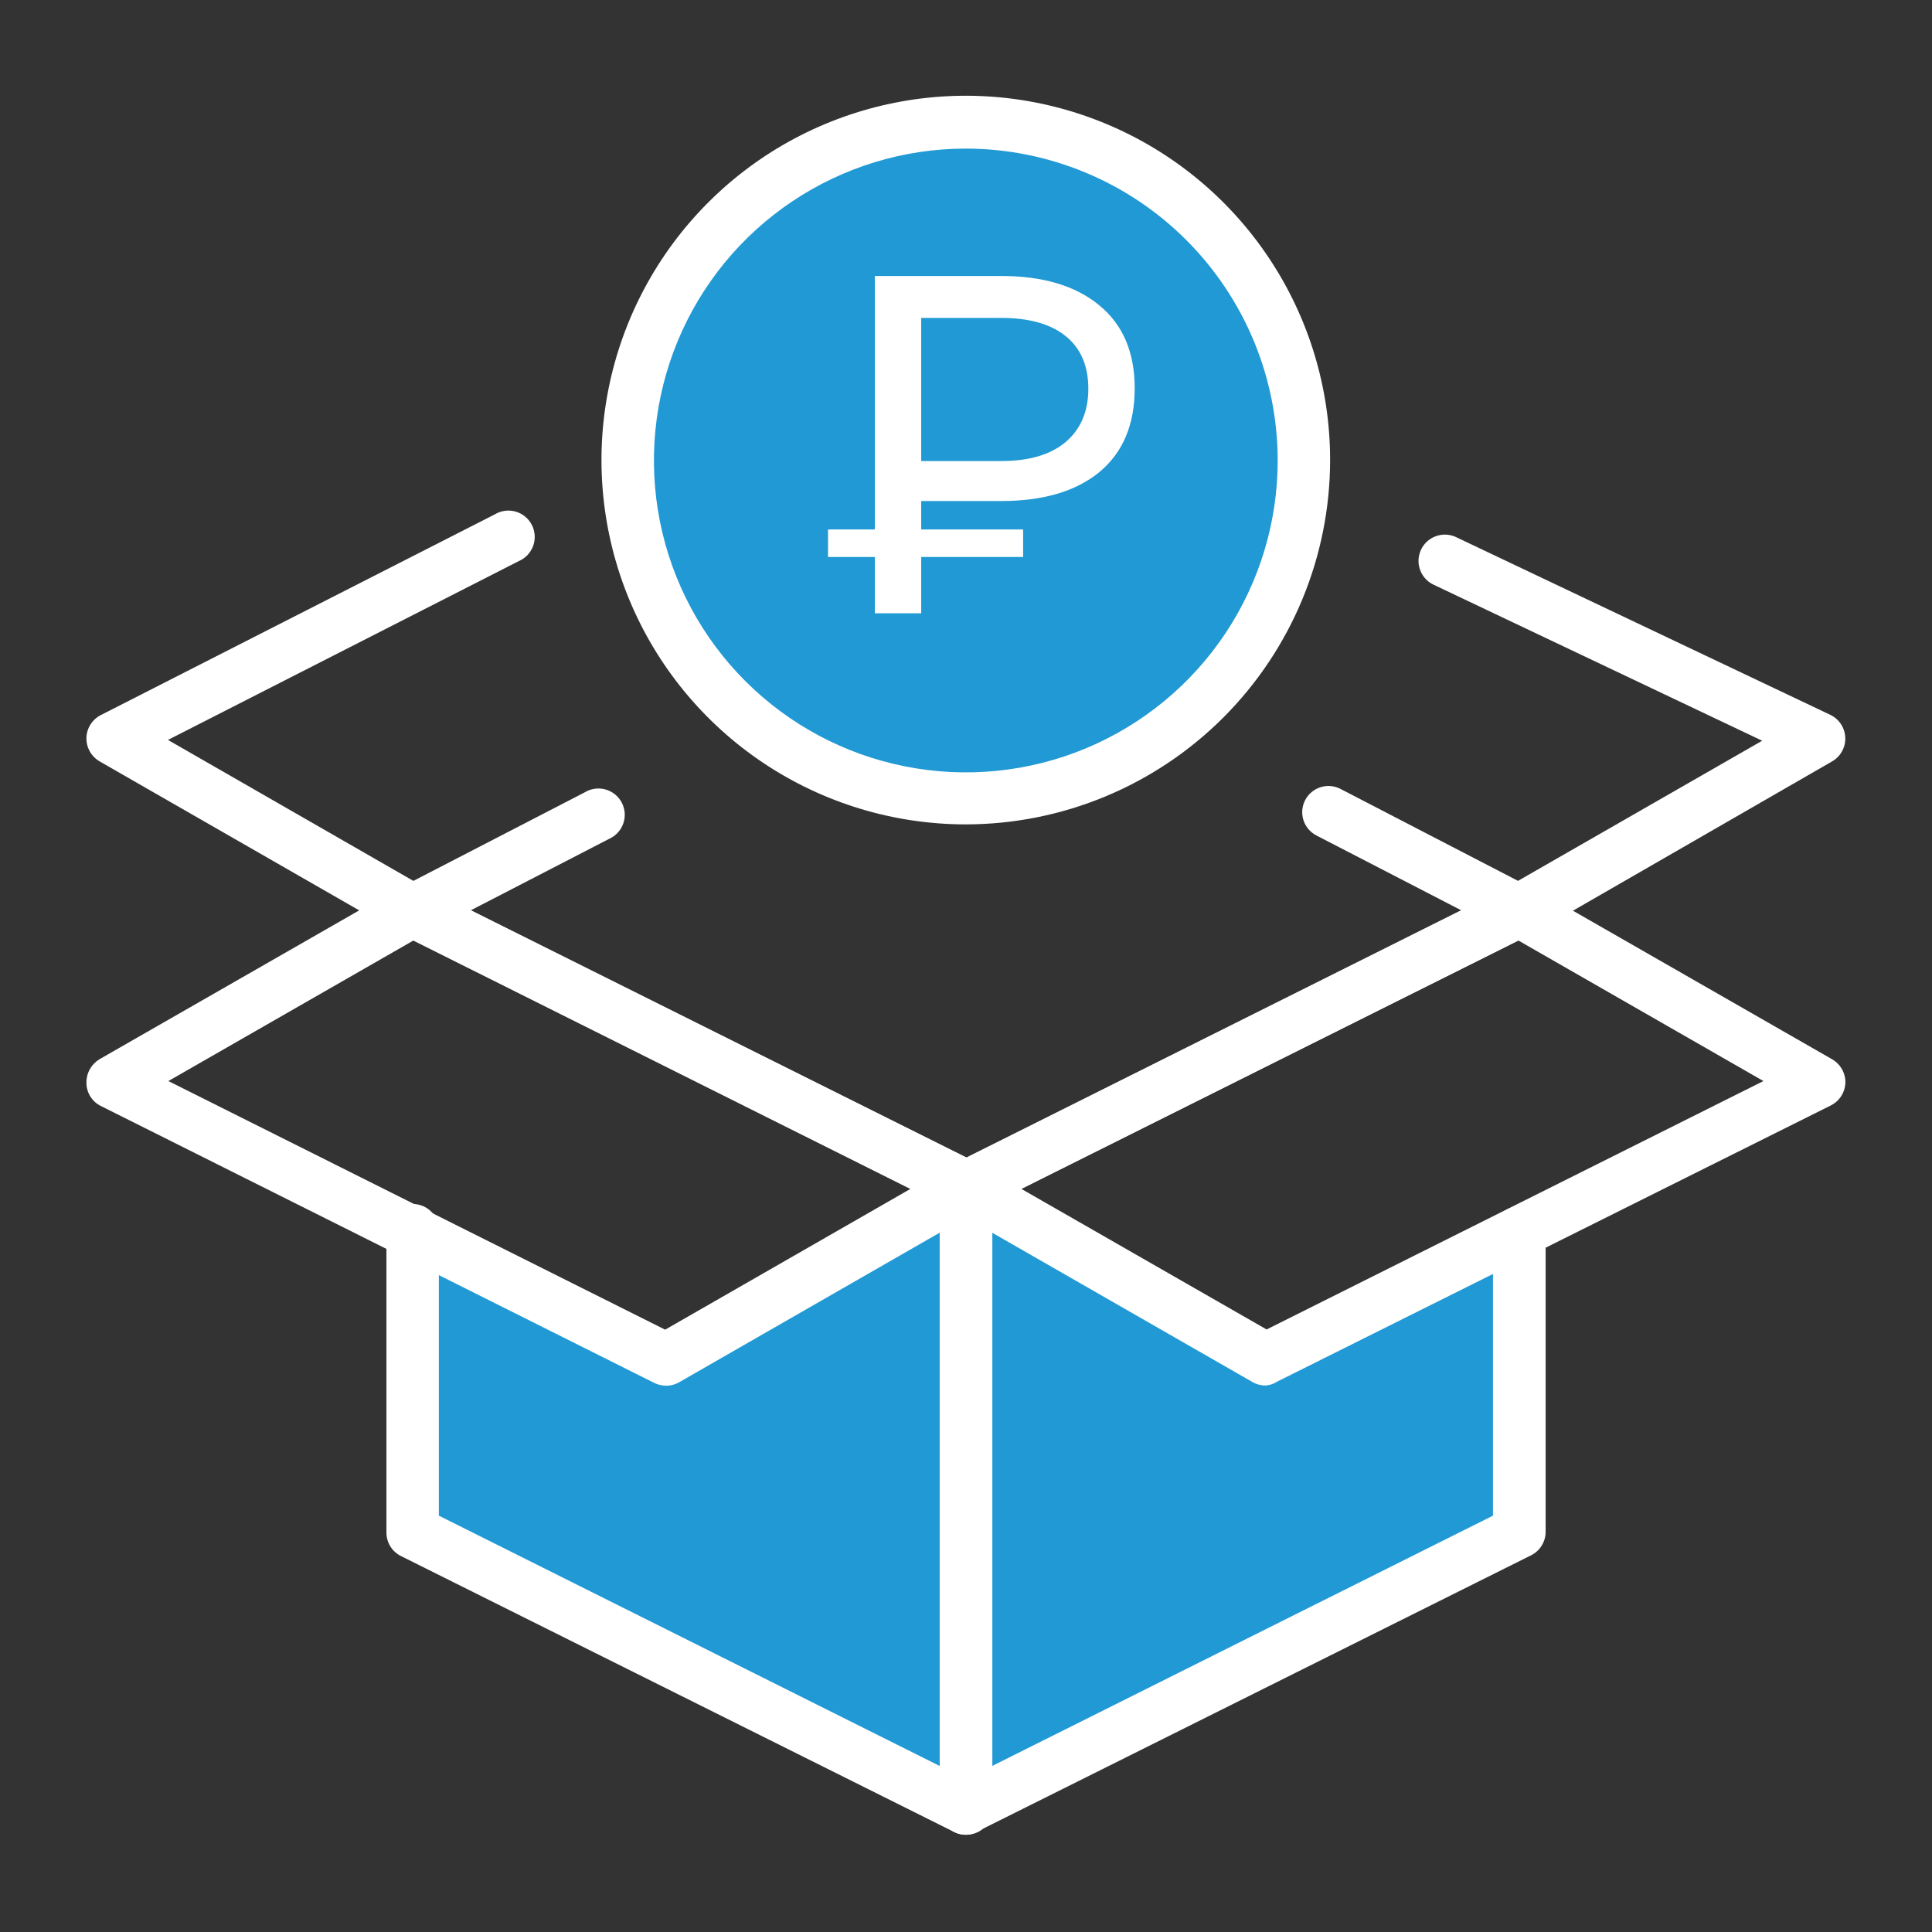
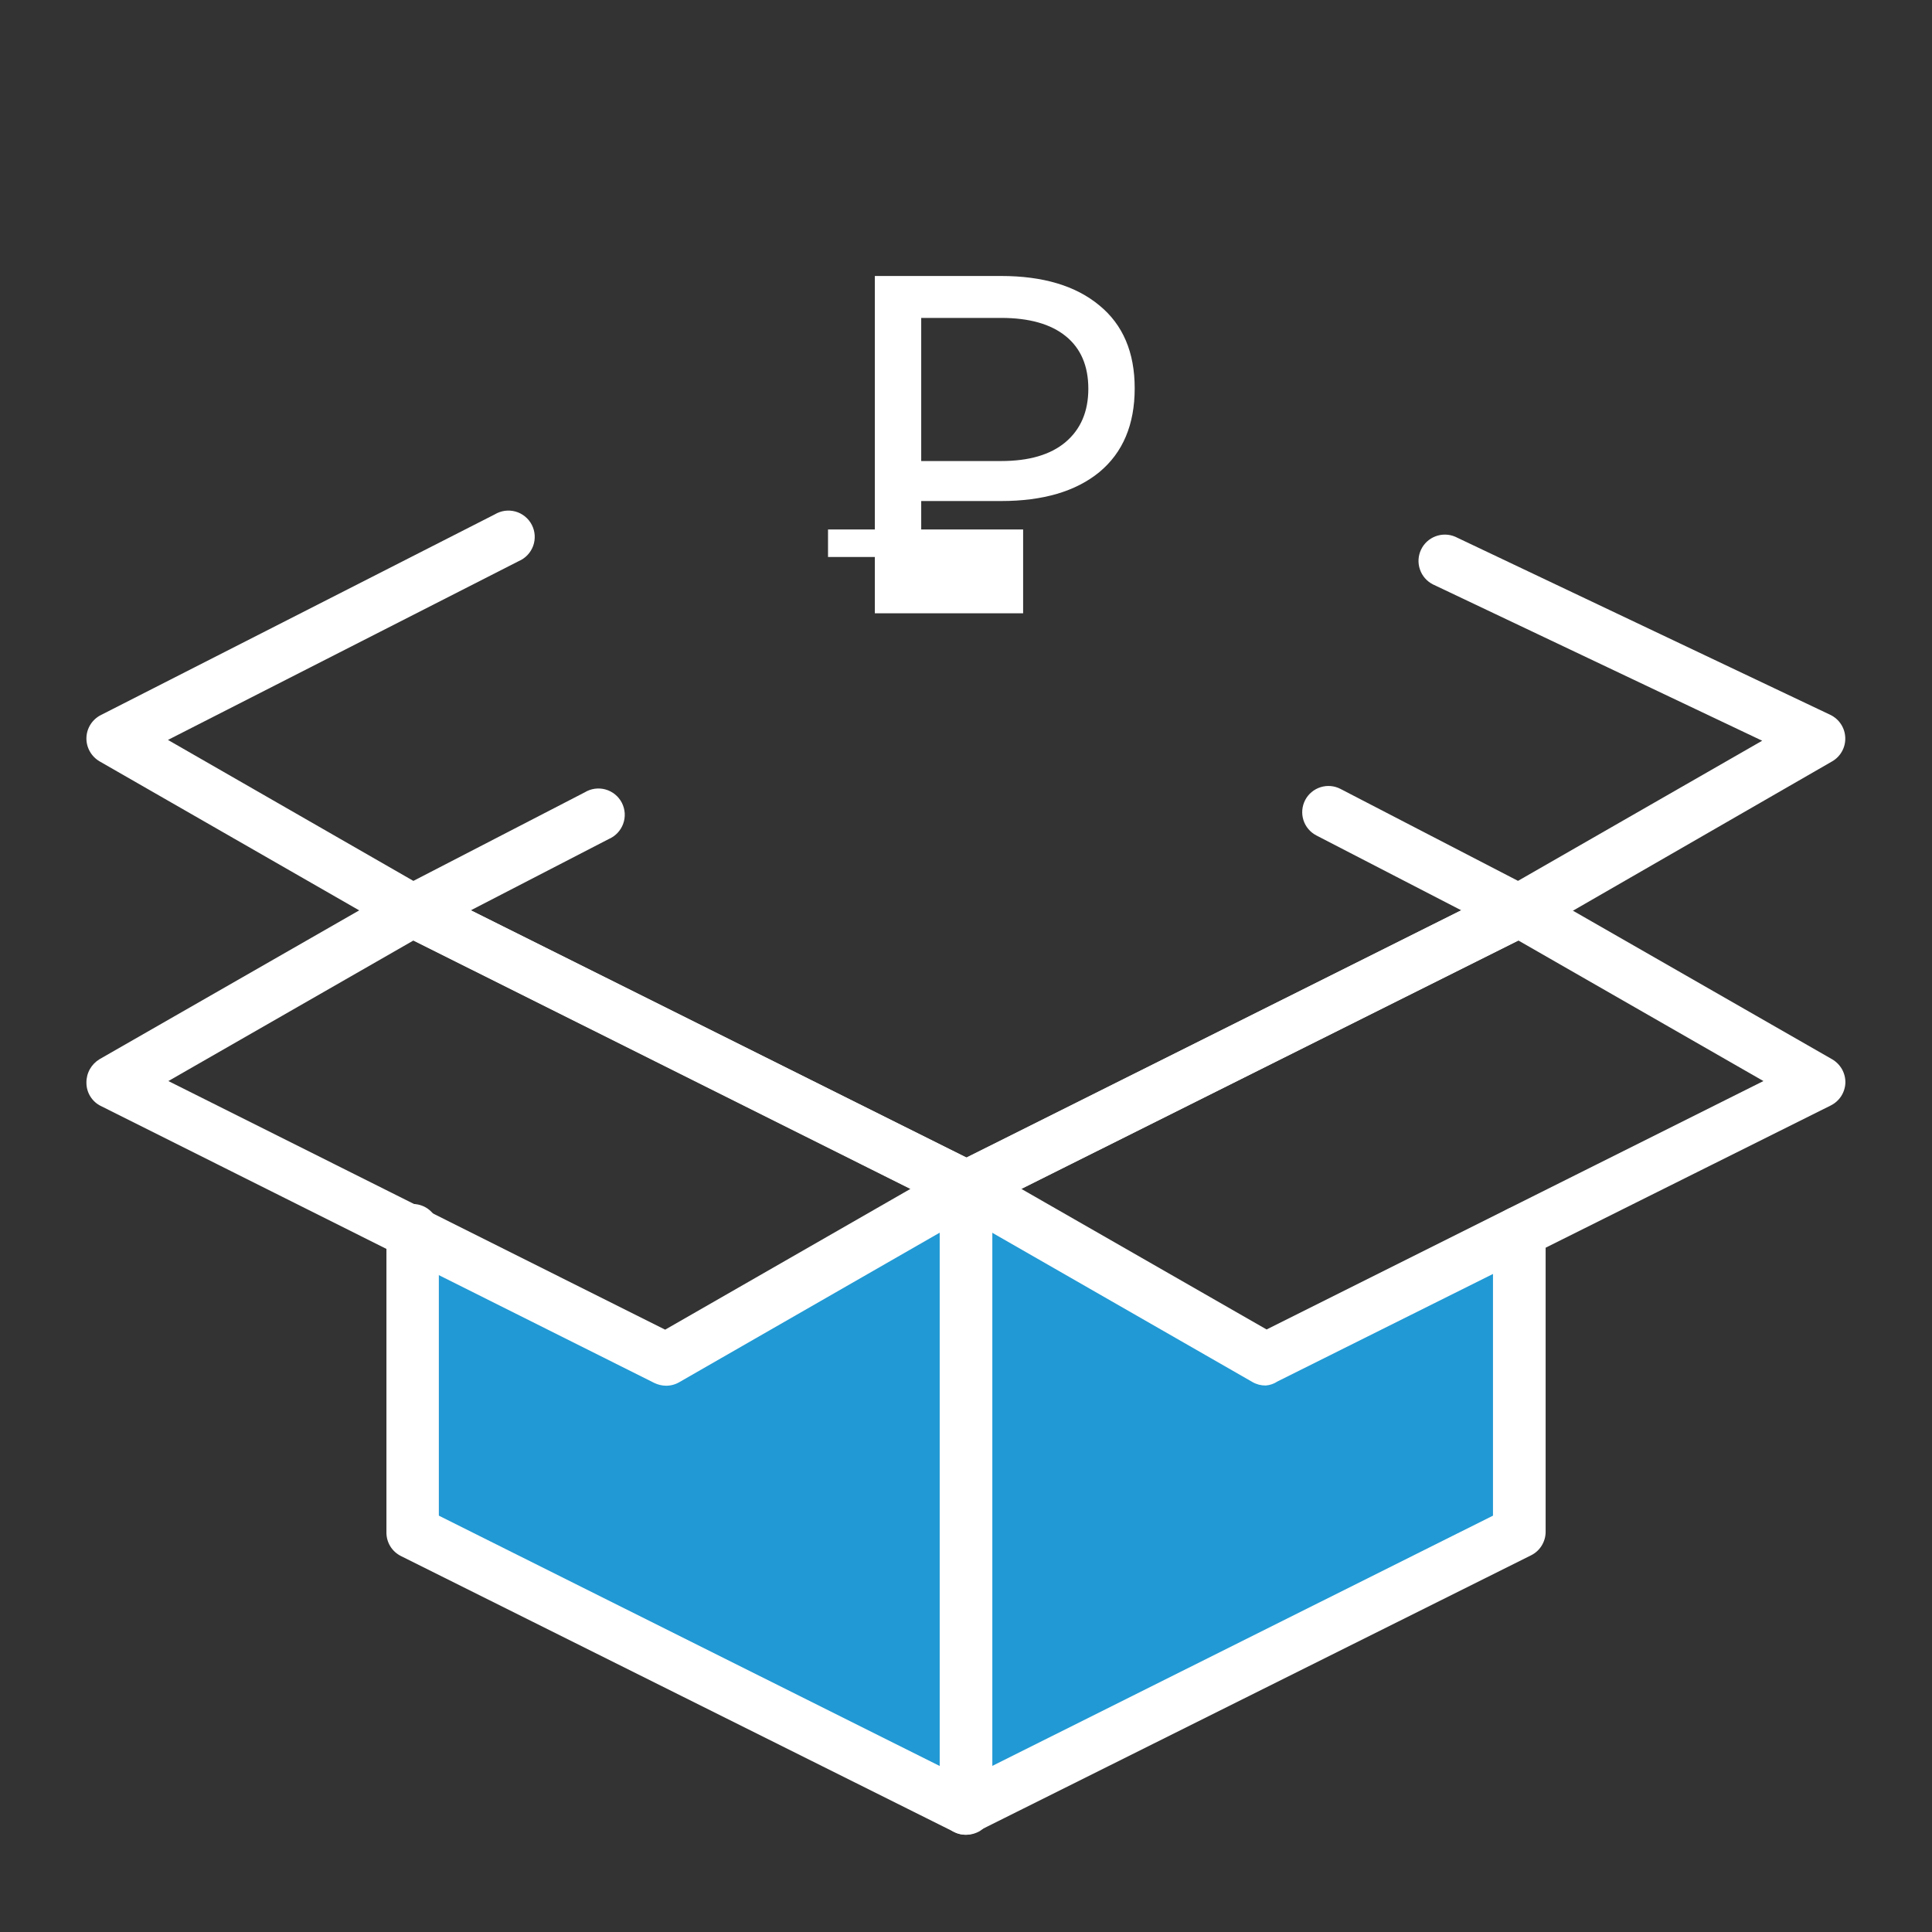
<svg xmlns="http://www.w3.org/2000/svg" width="60" height="60" viewBox="0 0 60 60" fill="none">
  <rect x="0" y="0" width="60" height="60" fill="#333333" stroke="none" />
-   <path d="M40.497 14.288C40.498 16.365 39.883 18.397 38.73 20.125C37.577 21.853 35.937 23.2 34.017 23.996C32.098 24.792 29.986 25.001 27.948 24.597C25.911 24.192 24.038 23.192 22.569 21.724C21.099 20.255 20.098 18.383 19.692 16.346C19.287 14.308 19.494 12.196 20.289 10.276C21.084 8.357 22.43 6.716 24.157 5.562C25.885 4.407 27.916 3.791 29.994 3.791C32.778 3.791 35.449 4.897 37.418 6.865C39.388 8.833 40.495 11.503 40.497 14.288Z" fill="#2199D4" />
-   <path d="M28.609 15.56V16.443H31.774V17.297H28.609V19.047H27.169V17.297H25.715V16.443H27.169V8.571H31.09C32.392 8.571 33.409 8.876 34.141 9.484C34.873 10.083 35.239 10.941 35.239 12.058C35.239 13.186 34.873 14.054 34.141 14.662C33.409 15.261 32.392 15.56 31.09 15.56H28.609ZM33.799 12.073C33.799 11.365 33.566 10.821 33.1 10.442C32.634 10.063 31.964 9.873 31.09 9.873H28.609V14.318H31.09C31.955 14.318 32.62 14.124 33.086 13.735C33.561 13.335 33.799 12.782 33.799 12.073Z" fill="white" />
+   <path d="M28.609 15.56V16.443H31.774V17.297V19.047H27.169V17.297H25.715V16.443H27.169V8.571H31.09C32.392 8.571 33.409 8.876 34.141 9.484C34.873 10.083 35.239 10.941 35.239 12.058C35.239 13.186 34.873 14.054 34.141 14.662C33.409 15.261 32.392 15.56 31.09 15.56H28.609ZM33.799 12.073C33.799 11.365 33.566 10.821 33.1 10.442C32.634 10.063 31.964 9.873 31.09 9.873H28.609V14.318H31.09C31.955 14.318 32.62 14.124 33.086 13.735C33.561 13.335 33.799 12.782 33.799 12.073Z" fill="white" />
  <path d="M39.309 42.217L29.993 36.87L20.683 42.217L12.81 38.281V47.578L29.993 56.169L47.182 47.578V38.275L39.309 42.217Z" fill="#2199D4" />
  <path d="M30.001 56.98C29.873 56.981 29.746 56.951 29.632 56.894L12.449 48.323C12.315 48.255 12.201 48.152 12.122 48.024C12.043 47.896 12.001 47.748 12.001 47.597V38.281C11.991 38.168 12.004 38.054 12.04 37.946C12.077 37.839 12.135 37.74 12.212 37.656C12.288 37.572 12.382 37.505 12.485 37.459C12.589 37.414 12.702 37.39 12.815 37.39C12.929 37.39 13.041 37.414 13.145 37.459C13.249 37.505 13.342 37.572 13.419 37.656C13.495 37.74 13.553 37.839 13.59 37.946C13.626 38.054 13.64 38.168 13.629 38.281V47.07L29.183 54.844V37.371L12.449 29.011C12.349 28.965 12.258 28.9 12.184 28.818C12.109 28.737 12.052 28.641 12.015 28.537C11.979 28.433 11.963 28.323 11.97 28.212C11.978 28.102 12.007 27.995 12.057 27.896C12.107 27.798 12.176 27.71 12.261 27.64C12.345 27.569 12.444 27.515 12.549 27.483C12.655 27.451 12.766 27.441 12.876 27.453C12.985 27.465 13.091 27.499 13.188 27.553L30.37 36.125C30.505 36.193 30.619 36.298 30.698 36.427C30.777 36.556 30.819 36.705 30.818 36.857V56.162C30.818 56.301 30.783 56.438 30.716 56.561C30.65 56.683 30.553 56.786 30.436 56.861C30.304 56.94 30.154 56.98 30.001 56.98Z" fill="white" />
  <path d="M20.684 43.035C20.558 43.033 20.434 43.004 20.321 42.949L3.139 34.351C3.002 34.286 2.887 34.183 2.807 34.054C2.726 33.926 2.684 33.778 2.684 33.626C2.682 33.479 2.718 33.334 2.79 33.205C2.862 33.077 2.966 32.97 3.092 32.894L12.409 27.554C12.527 27.489 12.66 27.455 12.795 27.455C12.93 27.455 13.062 27.489 13.18 27.554L30.363 36.125C30.494 36.191 30.605 36.292 30.684 36.416C30.763 36.54 30.807 36.684 30.811 36.831C30.822 36.982 30.79 37.133 30.717 37.266C30.645 37.4 30.535 37.509 30.402 37.582L21.099 42.923C20.973 42.997 20.83 43.036 20.684 43.035ZM5.229 33.573L20.657 41.294L28.273 36.923L12.838 29.209L5.229 33.573Z" fill="white" />
  <path d="M39.31 43.028C39.166 43.03 39.025 42.994 38.901 42.923L29.591 37.582C29.462 37.51 29.356 37.403 29.284 37.274C29.212 37.145 29.177 36.998 29.182 36.85C29.187 36.703 29.23 36.56 29.309 36.436C29.388 36.312 29.499 36.211 29.631 36.145L46.813 27.554C46.93 27.489 47.062 27.455 47.195 27.455C47.329 27.455 47.461 27.489 47.578 27.554L56.894 32.894C57.023 32.968 57.129 33.074 57.203 33.203C57.276 33.332 57.313 33.478 57.31 33.626C57.305 33.774 57.26 33.917 57.18 34.042C57.1 34.166 56.987 34.266 56.855 34.332L39.672 42.903C39.564 42.975 39.439 43.018 39.31 43.028ZM31.721 36.923L39.336 41.288L54.765 33.573L47.156 29.209L31.721 36.923Z" fill="white" />
  <path d="M12.811 29.097C12.67 29.098 12.531 29.062 12.409 28.992L3.093 23.645C2.965 23.57 2.86 23.463 2.788 23.334C2.716 23.206 2.68 23.06 2.684 22.913C2.688 22.765 2.732 22.622 2.811 22.498C2.89 22.374 3.001 22.273 3.132 22.207L15.363 15.976C15.459 15.918 15.566 15.88 15.677 15.864C15.789 15.849 15.902 15.857 16.01 15.887C16.119 15.917 16.219 15.97 16.306 16.041C16.394 16.112 16.465 16.201 16.516 16.3C16.568 16.401 16.598 16.51 16.605 16.622C16.612 16.735 16.596 16.847 16.558 16.953C16.519 17.058 16.46 17.155 16.382 17.237C16.305 17.318 16.212 17.383 16.108 17.427L5.216 22.979L12.838 27.357L18.159 24.607C18.255 24.549 18.361 24.51 18.473 24.495C18.584 24.48 18.698 24.487 18.806 24.518C18.914 24.548 19.015 24.601 19.102 24.672C19.189 24.743 19.261 24.831 19.312 24.931C19.363 25.031 19.394 25.141 19.401 25.253C19.408 25.365 19.392 25.478 19.353 25.584C19.315 25.689 19.255 25.786 19.178 25.867C19.101 25.949 19.007 26.014 18.904 26.058L13.187 29.012C13.071 29.072 12.942 29.102 12.811 29.097Z" fill="white" />
  <path d="M47.183 29.097C47.054 29.1 46.927 29.07 46.814 29.011L40.88 25.945C40.688 25.845 40.544 25.674 40.479 25.468C40.414 25.262 40.434 25.039 40.533 24.847C40.633 24.656 40.805 24.512 41.011 24.447C41.217 24.382 41.44 24.401 41.631 24.501L47.143 27.356L54.726 23.004L44.493 18.145C44.305 18.047 44.163 17.881 44.096 17.68C44.028 17.48 44.041 17.262 44.132 17.07C44.222 16.879 44.383 16.731 44.581 16.656C44.778 16.581 44.997 16.585 45.192 16.668L56.842 22.2C56.976 22.264 57.09 22.363 57.172 22.488C57.254 22.612 57.3 22.756 57.306 22.904C57.313 23.053 57.278 23.2 57.207 23.33C57.135 23.461 57.03 23.569 56.901 23.644L47.585 29.011C47.461 29.074 47.322 29.104 47.183 29.097Z" fill="white" />
  <path d="M30.001 56.98C29.85 56.981 29.701 56.94 29.573 56.861C29.454 56.787 29.356 56.684 29.288 56.562C29.22 56.44 29.184 56.302 29.184 56.162V36.87C29.183 36.718 29.225 36.57 29.304 36.441C29.383 36.311 29.497 36.207 29.632 36.138L46.814 27.553C46.91 27.506 47.014 27.477 47.121 27.469C47.228 27.461 47.335 27.474 47.437 27.508C47.538 27.542 47.632 27.595 47.713 27.665C47.794 27.735 47.861 27.82 47.909 27.916C47.957 28.012 47.986 28.116 47.993 28.223C48.001 28.33 47.988 28.437 47.954 28.538C47.921 28.64 47.867 28.734 47.797 28.815C47.727 28.896 47.642 28.963 47.546 29.011L30.812 37.371V54.844L46.366 47.07V38.281C46.366 38.064 46.452 37.856 46.605 37.703C46.759 37.55 46.967 37.463 47.184 37.463C47.4 37.463 47.608 37.55 47.762 37.703C47.915 37.856 48.001 38.064 48.001 38.281V47.578C48 47.729 47.956 47.877 47.876 48.005C47.796 48.133 47.682 48.236 47.546 48.303L30.364 56.874C30.253 56.938 30.129 56.974 30.001 56.98Z" fill="white" />
-   <path d="M29.994 25.602C27.756 25.602 25.569 24.939 23.708 23.695C21.848 22.452 20.397 20.685 19.541 18.618C18.685 16.55 18.46 14.275 18.897 12.081C19.334 9.886 20.411 7.87 21.994 6.288C23.576 4.705 25.592 3.628 27.787 3.191C29.981 2.754 32.256 2.979 34.324 3.835C36.391 4.691 38.158 6.141 39.401 8.002C40.645 9.863 41.308 12.05 41.308 14.288C41.305 17.288 40.112 20.163 37.99 22.285C35.869 24.406 32.994 25.599 29.994 25.602ZM29.994 4.615C28.078 4.615 26.205 5.184 24.611 6.249C23.018 7.314 21.777 8.827 21.044 10.598C20.312 12.368 20.121 14.316 20.495 16.196C20.87 18.075 21.794 19.801 23.15 21.155C24.506 22.509 26.233 23.43 28.113 23.802C29.992 24.175 31.94 23.981 33.71 23.246C35.479 22.511 36.991 21.267 38.054 19.673C39.117 18.078 39.682 16.204 39.68 14.288C39.675 11.722 38.652 9.263 36.836 7.45C35.021 5.636 32.56 4.617 29.994 4.615Z" fill="white" />
</svg>